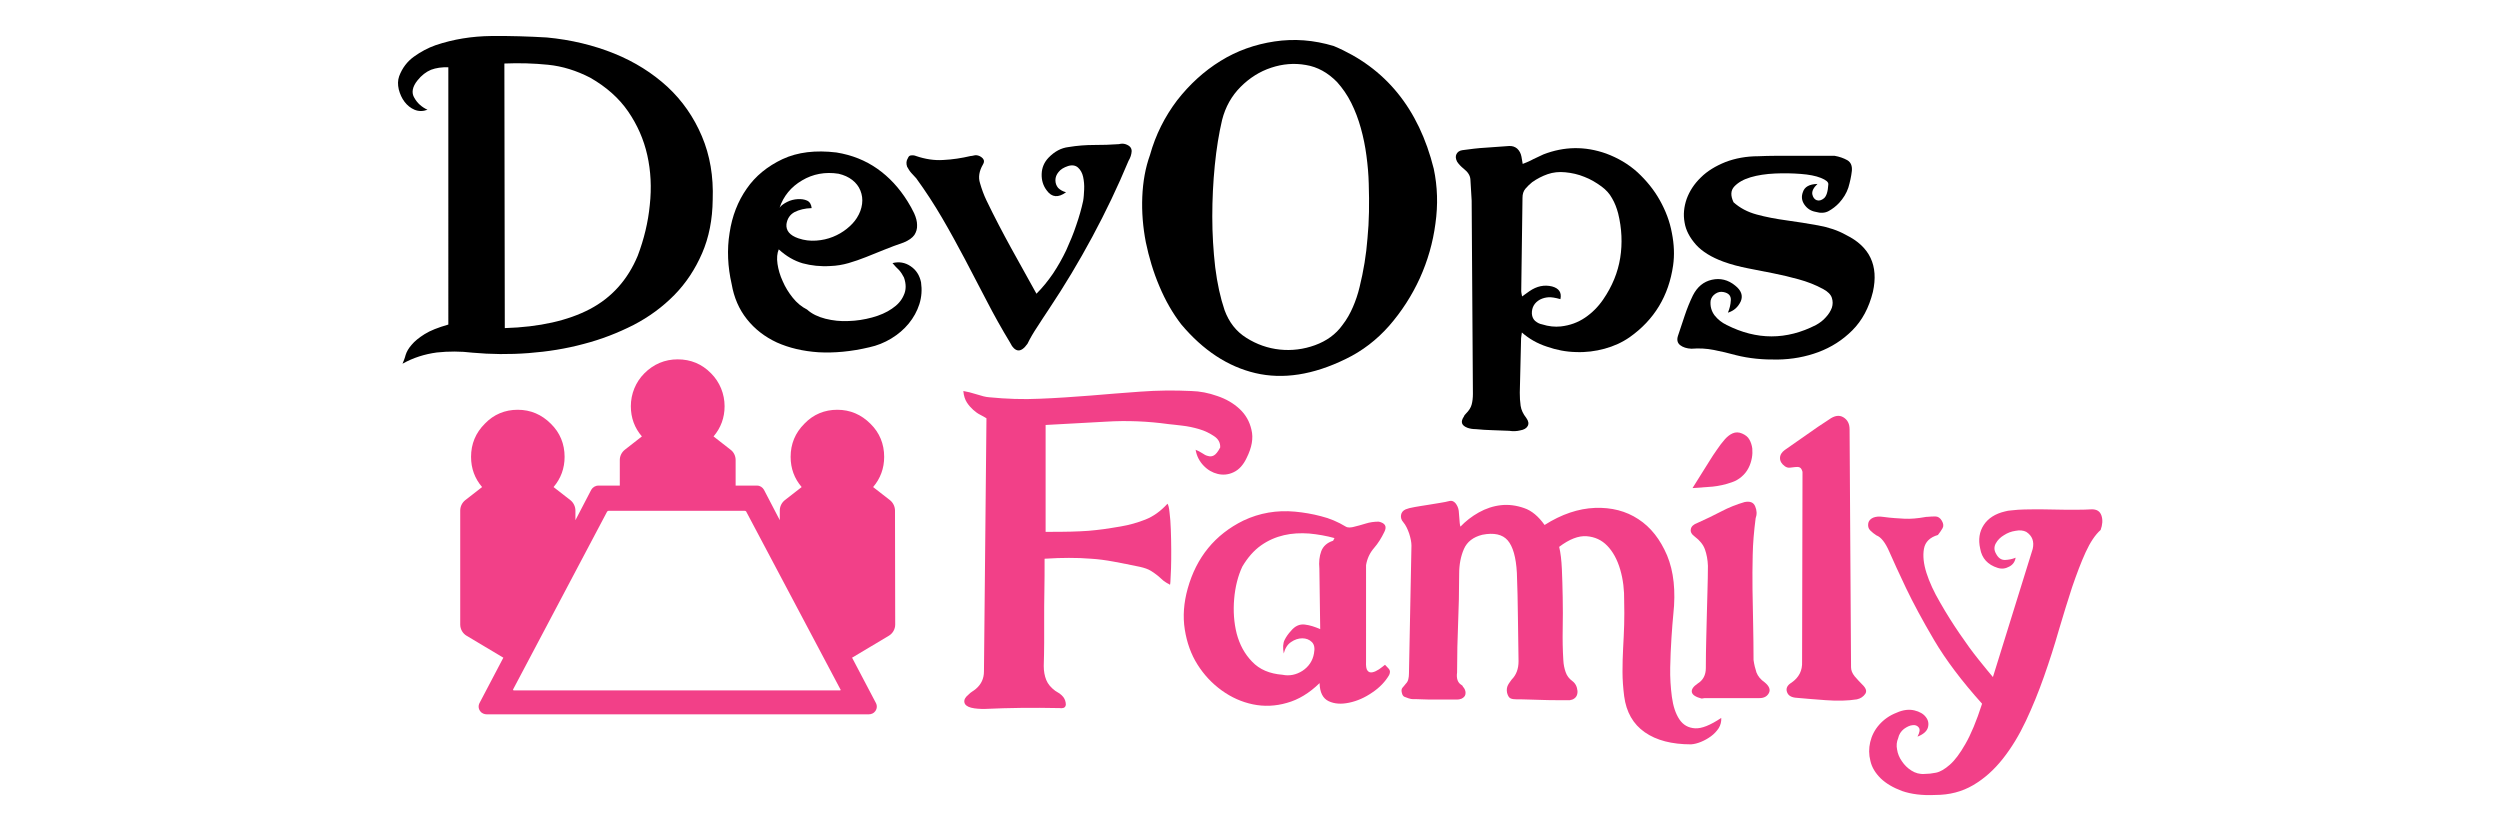
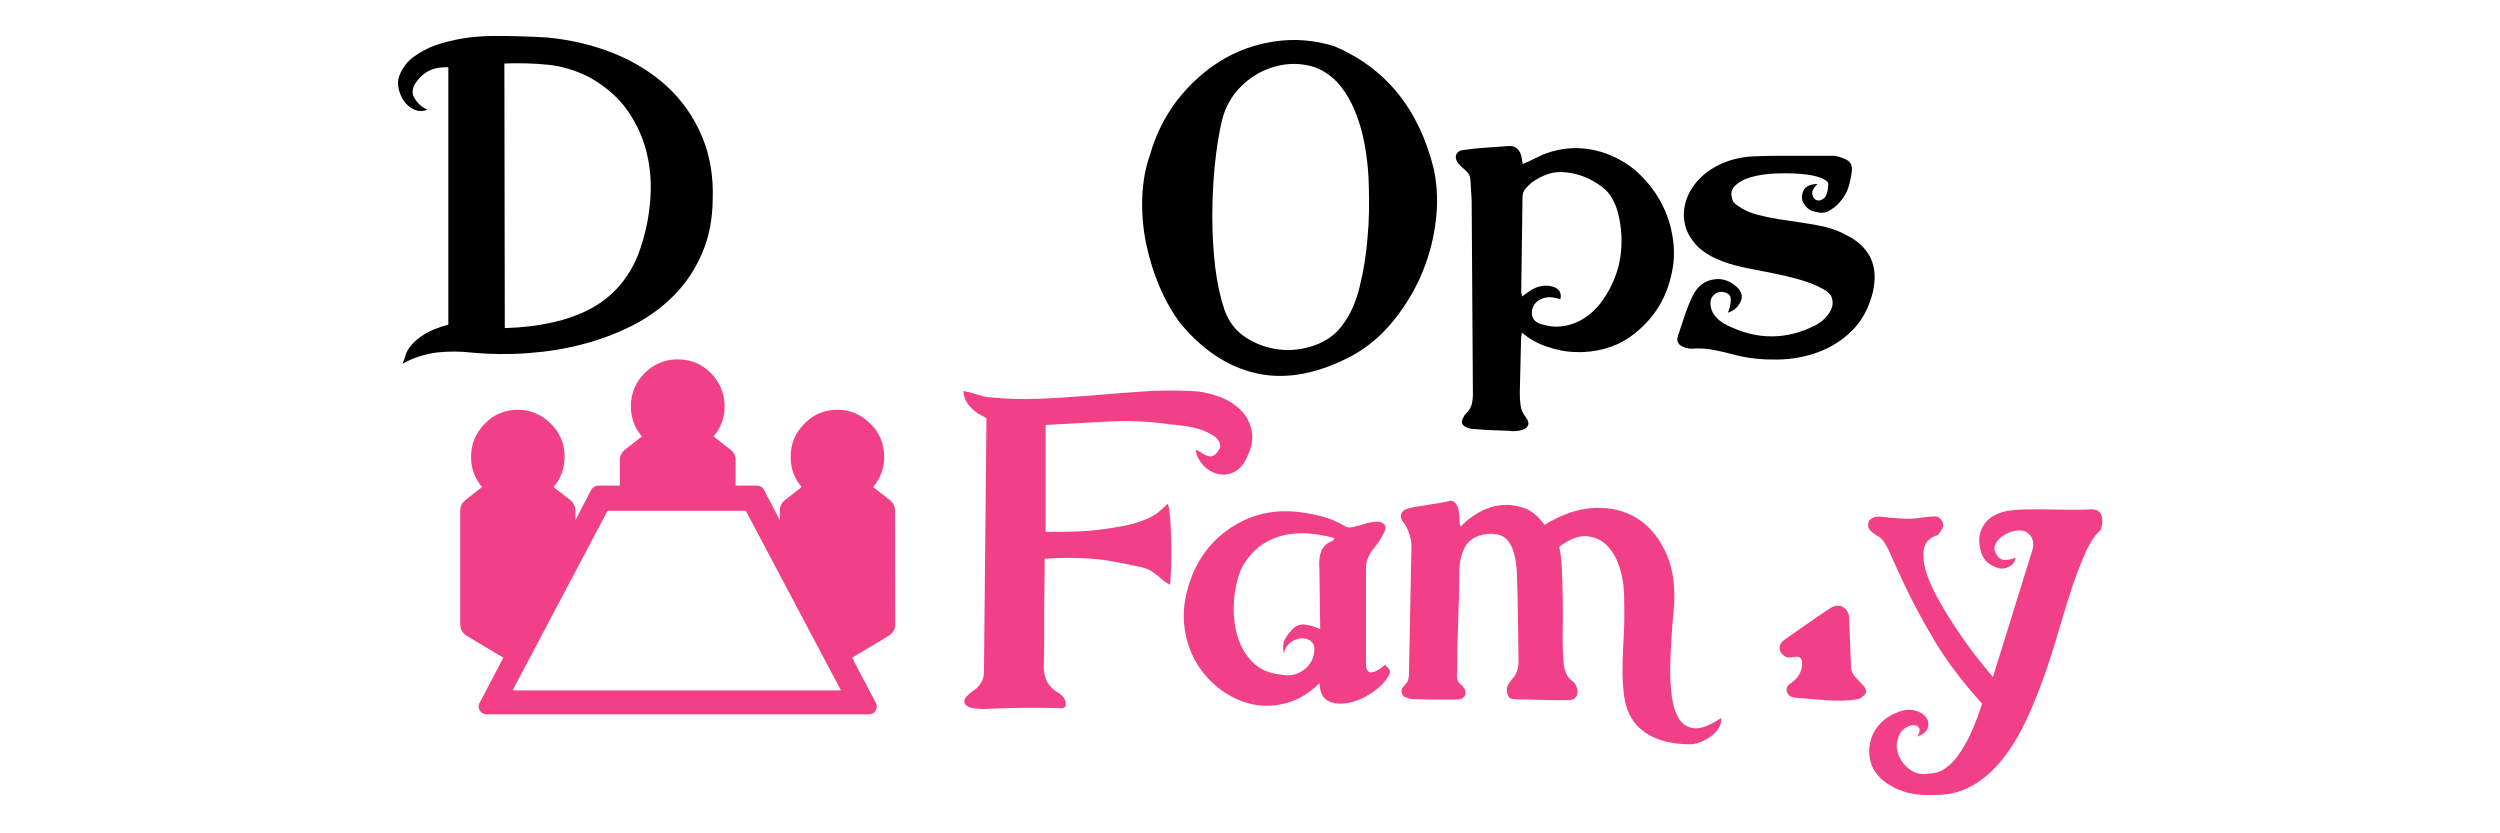
<svg xmlns="http://www.w3.org/2000/svg" xmlns:ns1="http://sodipodi.sourceforge.net/DTD/sodipodi-0.dtd" xmlns:ns2="http://www.inkscape.org/namespaces/inkscape" version="1.1" id="Layer_1" x="0px" y="0px" viewBox="0 0 1200 400" xml:space="preserve" ns1:docname="2.svg" width="1200" height="400" ns2:version="1.1.2 (b8e25be833, 2022-02-05)">
  <defs id="defs39" />
  <ns1:namedview id="namedview37" pagecolor="#ffffff" bordercolor="#666666" borderopacity="1.0" ns2:pageshadow="2" ns2:pageopacity="0.0" ns2:pagecheckerboard="0" showgrid="false" ns2:zoom="0.65166667" ns2:cx="600" ns2:cy="379.02813" ns2:window-width="1920" ns2:window-height="986" ns2:window-x="-11" ns2:window-y="-11" ns2:window-maximized="1" ns2:current-layer="Layer_1" />
  <style type="text/css" id="style2">
	.st0{fill:#F24088;}
</style>
  <g id="g34" transform="translate(4.5780038e-8,-400.512)">
    <g id="g16">
      <path d="m 193.2,575.1 c 0.5,-1.2 1.1,-2.6 1.5,-4.2 0.5,-1.6 1.4,-3.2 2.9,-4.9 1.4,-1.7 3.5,-3.4 6.2,-5.1 2.7,-1.7 6.5,-3.2 11.4,-4.6 V 432.8 c -3.1,-0.1 -5.9,0.3 -8.3,1.2 -2.4,1 -4.6,2.7 -6.5,5.1 -2.5,3.1 -3,6 -1.5,8.4 1.4,2.5 3.5,4.4 6.3,5.7 -2.2,0.8 -4.2,0.8 -6.2,0 -1.9,-0.8 -3.5,-2.1 -4.8,-3.8 -1.3,-1.7 -2.2,-3.7 -2.8,-6 -0.5,-2.3 -0.5,-4.3 0.2,-6.3 1.5,-4 3.9,-7.1 7.1,-9.4 3.2,-2.3 6.7,-4.2 10.4,-5.5 8.6,-2.9 17.5,-4.3 26.7,-4.4 9.2,-0.1 18.1,0.2 26.7,0.7 11.6,1.1 22.4,3.7 32.3,7.7 9.9,4 18.4,9.4 25.6,16 7.1,6.6 12.6,14.5 16.5,23.7 3.9,9.2 5.6,19.3 5.2,30.4 -0.1,9.6 -1.8,18.2 -5.1,25.8 -3.3,7.6 -7.7,14.3 -13.3,20 -5.6,5.7 -12.1,10.5 -19.6,14.4 -7.5,3.8 -15.4,6.9 -23.9,9.1 -8.5,2.3 -17.3,3.7 -26.5,4.4 -9.2,0.7 -18.1,0.6 -26.9,-0.2 -5.7,-0.7 -11.5,-0.7 -17.1,-0.1 -5.9,0.8 -11.3,2.5 -16.5,5.4 z M 242.3,558 c 16.7,-0.5 30.3,-3.6 40.8,-9.1 10.5,-5.5 18.2,-14.1 23,-25.6 3,-7.9 5,-16.1 5.8,-24.4 0.9,-8.3 0.5,-16.3 -1.2,-23.9 -1.7,-7.6 -4.8,-14.6 -9.2,-21 -4.4,-6.4 -10.5,-11.8 -18.2,-16.2 -6.6,-3.4 -13.3,-5.5 -20.2,-6.2 -6.9,-0.7 -13.9,-0.9 -21,-0.6 z" id="path4" />
-       <path d="m 428.4,526.8 c 3.1,-0.8 6.1,-0.3 8.7,1.5 2.7,1.8 4.3,4.4 5,7.7 0.5,3.6 0.3,7 -0.8,10.5 -1.1,3.4 -2.8,6.5 -5.1,9.3 -2.3,2.8 -5.1,5.2 -8.4,7.2 -3.3,2 -6.8,3.4 -10.5,4.2 -8.8,2.1 -16.9,2.8 -24.4,2.4 -7.5,-0.5 -14.2,-2.1 -20,-4.7 -5.8,-2.7 -10.6,-6.4 -14.4,-11.2 -3.8,-4.8 -6.2,-10.4 -7.3,-16.8 -1.9,-8.3 -2.3,-16.6 -1,-24.6 1.2,-8.1 4,-15.2 8.2,-21.2 4.2,-6.1 10,-10.8 17.2,-14.2 7.3,-3.4 15.9,-4.4 25.9,-3.2 7.4,1.2 13.9,3.8 19.6,7.8 5.7,4 10.5,9.2 14.5,15.6 1.2,1.9 2.3,3.9 3.2,5.8 0.9,2 1.4,3.9 1.4,5.6 0.1,1.8 -0.4,3.4 -1.3,4.8 -1,1.4 -2.7,2.6 -5.1,3.6 -3.3,1.1 -6.4,2.3 -9.4,3.5 -3,1.2 -5.9,2.4 -8.7,3.5 -2.8,1.1 -5.6,2.1 -8.4,2.9 -2.8,0.8 -5.7,1.3 -8.7,1.4 -4.8,0.3 -9.2,-0.2 -13.3,-1.3 -4.1,-1.2 -7.9,-3.4 -11.5,-6.7 -0.8,1.9 -1,4.2 -0.6,7 0.4,2.7 1.2,5.5 2.5,8.3 1.2,2.8 2.8,5.4 4.8,7.9 2,2.5 4.3,4.4 6.9,5.7 2.3,2.1 5.3,3.5 8.8,4.4 3.6,0.9 7.3,1.3 11.1,1.1 3.8,-0.1 7.6,-0.7 11.3,-1.7 3.7,-1 6.9,-2.4 9.5,-4.2 2.7,-1.8 4.6,-3.9 5.7,-6.5 1.2,-2.5 1.2,-5.4 0.1,-8.5 -0.7,-1.4 -1.5,-2.6 -2.4,-3.6 -1,-0.9 -2,-2 -3.1,-3.3 z m -54.2,-26.6 c 0.8,-1.1 2.1,-2 3.7,-2.8 1.6,-0.8 3.3,-1.2 5,-1.3 1.7,-0.1 3.2,0.1 4.5,0.7 1.3,0.6 2,1.8 2.2,3.6 -3.3,0.1 -6,0.8 -8.2,1.9 -2.2,1.2 -3.5,3.1 -3.9,5.8 -0.3,3.1 1.6,5.4 5.7,6.8 2.9,1 5.7,1.3 8.6,1.1 2.9,-0.2 5.5,-0.8 8,-1.8 2.5,-1 4.7,-2.3 6.7,-3.9 2,-1.6 3.6,-3.3 4.8,-5.2 1.4,-2.2 2.2,-4.4 2.5,-6.7 0.3,-2.3 0,-4.4 -0.8,-6.4 -0.8,-2 -2.1,-3.7 -3.9,-5.1 -1.8,-1.4 -4,-2.4 -6.6,-3 -6.4,-1 -12.3,0.1 -17.5,3.2 -5.3,3.1 -8.9,7.5 -10.8,13.1 z" id="path6" />
-       <path d="m 511.7,492.8 c -3.7,2.7 -6.8,2.5 -9.2,-0.8 -1.8,-2.3 -2.6,-5 -2.5,-8 0.1,-3 1.2,-5.6 3.3,-7.8 2.9,-3 6.1,-4.7 9.6,-5.1 4.2,-0.7 8.3,-1 12.3,-1 4,0 7.9,-0.1 11.9,-0.4 1.1,-0.3 2.1,-0.3 3.1,0 2.1,0.7 3,1.8 3,3.4 -0.1,1.6 -0.6,3.1 -1.5,4.6 -5.2,12.5 -11,24.6 -17.4,36.5 -6.4,11.9 -13.3,23.4 -20.7,34.5 -2.1,3.1 -4,6.1 -5.7,8.7 -1.8,2.7 -3.4,5.4 -4.7,8.1 -1.6,2.3 -3.2,3.4 -4.6,3.2 -1.4,-0.2 -2.7,-1.5 -3.8,-3.8 -4,-6.6 -7.7,-13.2 -11.2,-20 -3.5,-6.8 -7,-13.5 -10.5,-20.1 -3.5,-6.6 -7.1,-13.2 -10.9,-19.7 -3.8,-6.5 -7.9,-12.8 -12.4,-19 -0.8,-0.8 -1.6,-1.7 -2.4,-2.6 -0.8,-0.9 -1.4,-1.9 -2,-3 -0.5,-1.5 -0.4,-2.9 0.4,-4.1 0.3,-0.8 0.8,-1.3 1.6,-1.3 0.8,-0.1 1.6,0 2.3,0.3 4.4,1.5 8.8,2.2 13.1,1.9 4.4,-0.2 8.8,-0.9 13.1,-1.9 0.4,0 0.9,-0.1 1.3,-0.2 0.5,-0.1 0.9,-0.2 1.3,-0.2 1.4,0.1 2.4,0.7 3.2,1.5 0.8,0.9 0.8,1.9 0.1,3 -1.8,3.1 -2.3,6.1 -1.4,8.9 0.8,2.8 1.8,5.6 3.1,8.3 3.8,7.9 7.8,15.5 11.8,22.8 4,7.3 8.1,14.6 12.2,22 2.9,-2.9 5.5,-6.1 7.9,-9.6 2.4,-3.6 4.5,-7.3 6.4,-11.3 1.8,-4 3.5,-8 4.8,-12 1.4,-4 2.5,-7.9 3.3,-11.6 0.3,-1.6 0.4,-3.5 0.5,-5.6 0.1,-2.1 -0.1,-4.1 -0.5,-6 -0.4,-1.8 -1.2,-3.3 -2.4,-4.4 -1.2,-1.1 -2.8,-1.4 -4.8,-0.8 -2.1,0.7 -3.6,1.6 -4.6,2.9 -1,1.2 -1.5,2.5 -1.5,3.9 0,1.4 0.4,2.6 1.3,3.7 0.9,0.9 2.2,1.7 3.8,2.1 z" id="path8" />
      <path d="m 646,572.8 c -15.7,7.7 -30.2,9.9 -43.4,6.8 -13.2,-3.1 -25.1,-10.9 -35.6,-23.4 -4.1,-5.3 -7.6,-11.4 -10.5,-18.3 -2.9,-6.8 -5,-13.9 -6.5,-21.1 -1.4,-7.3 -2,-14.5 -1.7,-21.8 0.3,-7.3 1.5,-14 3.7,-20.1 2.7,-9.7 7.1,-18.4 13,-26.2 6,-7.7 12.9,-14 20.8,-18.9 7.9,-4.9 16.6,-8 26,-9.4 9.4,-1.4 18.8,-0.7 28.4,2.2 24.8,10.4 40.8,30 48,58.9 1.8,8.5 2.1,17.3 0.8,26.4 -1.2,9.1 -3.7,17.8 -7.5,26.2 -3.8,8.3 -8.7,15.9 -14.7,22.8 -5.9,6.7 -12.9,12.1 -20.8,15.9 z m 11,-84.1 c -0.1,-4.4 -0.5,-8.9 -1.1,-13.4 -0.6,-4.6 -1.5,-9 -2.7,-13.3 -1.2,-4.3 -2.7,-8.3 -4.6,-12.1 -1.9,-3.8 -4.2,-7.1 -6.8,-10 -4.4,-4.5 -9.4,-7.3 -15,-8.2 -5.6,-1 -11.2,-0.5 -16.6,1.3 -5.5,1.8 -10.4,4.9 -14.7,9.2 -4.3,4.3 -7.3,9.6 -8.9,15.9 -1.5,6.4 -2.7,13.7 -3.5,21.8 -0.8,8.1 -1.2,16.3 -1.2,24.6 0,8.3 0.5,16.5 1.4,24.3 1,7.9 2.5,14.7 4.5,20.6 2.1,5.7 5.5,10.2 10.5,13.3 4.9,3.1 10.3,5 16,5.6 5.7,0.6 11.4,-0.1 16.9,-2.1 5.5,-2 10,-5.2 13.2,-9.7 2.1,-2.7 3.7,-5.6 5,-8.6 1.3,-3 2.4,-6.2 3.2,-9.6 1.9,-7.7 3.2,-15.5 3.8,-23.5 0.8,-8 0.9,-16.7 0.6,-26.1 z" id="path10" />
      <path d="m 730.5,560.1 c -0.1,0.8 -0.2,1.5 -0.3,2.1 -0.1,0.5 -0.1,1.1 -0.1,1.6 l -0.6,25.2 c 0,2.2 0.1,4.3 0.4,6.3 0.3,2 1.2,3.9 2.7,5.8 1.1,1.5 1.3,2.8 0.7,3.9 -0.6,1.1 -1.8,1.8 -3.6,2.1 -1.6,0.4 -3.4,0.5 -5.3,0.2 -2.7,-0.1 -5.4,-0.2 -8,-0.3 -2.6,-0.1 -5.3,-0.2 -8,-0.5 -1.4,0 -2.7,-0.2 -3.9,-0.6 -3,-1.1 -3.6,-2.9 -1.8,-5.5 0.1,-0.4 0.5,-0.9 1,-1.4 1.4,-1.4 2.3,-2.8 2.7,-4.3 0.4,-1.5 0.6,-3.2 0.6,-5.1 l -0.6,-92.8 -0.6,-10.1 c -0.1,-1.9 -1.2,-3.6 -3.1,-5.1 -1.5,-1.2 -2.6,-2.4 -3.3,-3.5 -0.7,-1.4 -0.8,-2.6 -0.3,-3.6 0.5,-1 1.4,-1.7 2.8,-1.9 3.7,-0.5 7.4,-1 11.2,-1.2 3.8,-0.3 7.5,-0.5 11.2,-0.8 1.5,-0.1 2.8,0.3 3.9,1.2 1.1,1 1.8,2.3 2.1,3.9 l 0.6,3.5 c 1.8,-0.7 3.5,-1.4 5.1,-2.3 1.6,-0.8 3.3,-1.6 4.9,-2.3 9.9,-3.8 19.8,-4 30,-0.4 5.7,2.1 10.8,5.1 15.1,9 4.3,4 7.9,8.4 10.7,13.4 2.8,5 4.8,10.2 5.8,15.7 1.1,5.5 1.3,10.7 0.6,15.6 -2.1,14.6 -9,26.1 -20.9,34.5 -3.6,2.5 -7.6,4.3 -12,5.5 -4.4,1.2 -9,1.8 -13.8,1.6 -4.7,-0.1 -9.3,-1 -13.9,-2.6 -4.6,-1.5 -8.6,-3.8 -12,-6.8 z m 18.5,-16 c -2.5,-0.7 -4.4,-1 -5.7,-0.9 -1.4,0.1 -2.7,0.4 -4.1,1.1 -2.7,1.5 -4,3.8 -3.9,6.8 0.1,1.5 0.7,2.7 1.6,3.5 1,0.8 2.1,1.4 3.3,1.6 3.1,1 6.2,1.3 9,1 4.4,-0.5 8.2,-1.9 11.6,-4.2 3.4,-2.3 6.3,-5.2 8.7,-8.7 4.4,-6.4 7.1,-13.1 8.2,-20 1.1,-6.9 0.8,-14.1 -1,-21.4 -0.7,-2.6 -1.6,-5 -2.9,-7.2 -1.2,-2.2 -2.9,-4.1 -5.1,-5.7 -2.6,-1.9 -5.3,-3.5 -8.2,-4.6 -2.9,-1.2 -6,-1.9 -9.2,-2.2 -3,-0.3 -5.8,0 -8.4,0.9 -2.6,0.9 -5.1,2.2 -7.4,3.8 -1.2,1 -2.3,2 -3.3,3.2 -1,1.2 -1.4,2.6 -1.4,4.4 l -0.6,44.3 c 0,0.5 0,1 0.1,1.4 0.1,0.4 0.2,1 0.3,1.6 l 3.5,-2.5 c 3.6,-2.5 7.2,-3.2 10.9,-2.3 3.3,0.9 4.7,2.9 4,6.1 z" id="path12" />
      <path d="m 829.4,550.6 c 0.8,-1.9 1.3,-3.9 1.4,-6 0.1,-2.1 -1,-3.4 -3.5,-3.9 -1.4,-0.3 -2.7,0 -3.9,0.8 -1.2,0.8 -2,1.9 -2.3,3.3 -0.3,2.7 0.4,5.1 1.9,7.1 1.6,2 3.5,3.5 5.8,4.6 14.4,7.3 28.7,7.3 42.9,0 1.8,-1 3.4,-2.2 4.7,-3.7 1.4,-1.5 2.3,-3 2.9,-4.6 0.5,-1.6 0.5,-3.1 0,-4.7 -0.5,-1.6 -1.9,-3 -4.1,-4.2 -3.8,-2.1 -7.8,-3.6 -11.8,-4.7 -4,-1.1 -8.1,-2.1 -12.2,-2.9 -4.1,-0.8 -8.2,-1.6 -12.2,-2.4 -4,-0.8 -8,-1.8 -11.8,-3.2 -5.7,-2.1 -10.1,-4.8 -13.1,-8.1 -3,-3.4 -4.9,-6.9 -5.5,-10.7 -0.7,-3.8 -0.3,-7.5 1,-11.3 1.4,-3.8 3.6,-7.2 6.8,-10.3 3.1,-3.1 7.1,-5.5 11.8,-7.4 4.7,-1.8 10,-2.8 15.9,-2.8 2.5,-0.1 5.3,-0.2 8.4,-0.2 3.1,0 6.4,0 9.7,0 3.4,0 6.6,0 9.9,0 3.2,0 6.1,0 8.5,0 2.3,0.4 4.3,1.1 6.1,2.1 1.7,1 2.4,2.7 2.2,5.1 -0.3,2.7 -0.9,5.4 -1.7,8.1 -0.9,2.7 -2.4,5.1 -4.4,7.3 -1.5,1.6 -3.2,2.9 -5,3.9 -1.8,1 -3.9,1.1 -6.3,0.4 -2.3,-0.4 -4.1,-1.6 -5.4,-3.5 -1.3,-1.9 -1.5,-3.9 -0.7,-6 0.8,-2.5 3.1,-3.8 7,-3.9 -1.9,1.8 -2.7,3.4 -2.5,4.9 0.3,1.5 1,2.5 2.1,2.9 1.1,0.4 2.3,0.1 3.5,-0.9 1.2,-1 1.9,-3.2 2.1,-6.7 0.1,-1.1 -1.1,-2.1 -3.6,-3.1 -2.5,-1 -5.7,-1.6 -9.6,-1.9 -3.9,-0.3 -8,-0.4 -12.4,-0.2 -4.4,0.2 -8.3,0.8 -11.7,1.8 -3.4,1 -6,2.5 -7.8,4.4 -1.8,1.9 -1.9,4.4 -0.4,7.6 3,2.7 6.7,4.7 11.2,5.9 4.4,1.2 9.2,2.1 14.3,2.8 5.1,0.7 10.1,1.5 15.1,2.4 5,0.9 9.5,2.4 13.4,4.6 11.4,5.6 15.7,14.7 12.9,27.3 -1.9,7.7 -5.2,13.8 -9.9,18.5 -4.7,4.7 -10.1,8.1 -16.2,10.4 -6.2,2.3 -12.7,3.5 -19.7,3.6 -7,0.1 -13.6,-0.5 -19.9,-2.1 -3.6,-1 -7.1,-1.8 -10.6,-2.5 -3.5,-0.7 -7.1,-0.9 -10.8,-0.6 -2.3,-0.1 -4.1,-0.7 -5.4,-1.7 -1.3,-1 -1.7,-2.5 -1.1,-4.4 1.1,-3.3 2.2,-6.6 3.3,-9.9 1.1,-3.3 2.4,-6.5 3.9,-9.6 2.1,-4.1 5.1,-6.6 9.1,-7.5 4,-0.9 7.8,0 11.2,2.8 2.9,2.3 3.8,4.8 2.7,7.5 -1.3,2.8 -3.3,4.6 -6.2,5.5 z" id="path14" />
    </g>
    <g id="g30">
      <path class="st0" d="m 501.4,668.7 c 0,5.7 0,11 -0.1,15.7 -0.1,4.7 -0.1,9.1 -0.1,13.1 0,4 0,7.9 0,11.5 0,3.6 -0.1,7.4 -0.2,11.2 0,2.5 0.4,4.7 1.2,6.7 0.8,2 2.3,3.7 4.3,5.2 0.7,0.4 1.4,0.9 2.1,1.3 0.7,0.5 1.3,1.1 1.8,1.7 0.8,1.1 1.2,2.3 1.2,3.7 -0.1,0.8 -0.5,1.3 -1.1,1.5 -0.6,0.2 -1.3,0.2 -1.9,0.1 -6.4,-0.1 -12.6,-0.2 -18.4,-0.1 -5.8,0.1 -11.7,0.2 -17.5,0.5 -1.1,0 -2.2,0 -3.3,-0.1 -1.1,-0.1 -2.2,-0.2 -3.3,-0.5 -1.9,-0.5 -3,-1.4 -3.2,-2.6 -0.2,-1.2 0.4,-2.4 1.9,-3.6 0.7,-0.7 1.3,-1.2 1.8,-1.5 0.5,-0.3 1.2,-0.8 1.8,-1.3 2.6,-2.2 3.9,-5 3.9,-8.4 l 1.2,-121.5 c -0.8,-0.5 -1.8,-1.1 -3,-1.7 -1.2,-0.6 -2.3,-1.4 -3.4,-2.4 -1.1,-1 -2.1,-2.1 -3,-3.5 -0.9,-1.4 -1.5,-3.2 -1.7,-5.5 1.8,0.3 3.9,0.8 6.4,1.6 2.5,0.8 4.4,1.3 6,1.4 8.2,0.8 16.3,1.1 24.4,0.7 8.1,-0.3 16.1,-0.9 24.1,-1.5 8,-0.7 16,-1.3 24.1,-1.9 8.1,-0.6 16.2,-0.7 24.4,-0.3 4.1,0.1 8.3,0.9 12.5,2.4 4.2,1.4 7.8,3.5 10.7,6.2 2.9,2.7 4.8,6 5.7,10 1,4 0.2,8.5 -2.3,13.5 -1.6,3.4 -3.7,5.7 -6.3,6.9 -2.5,1.2 -5.1,1.4 -7.6,0.8 -2.5,-0.6 -4.8,-1.9 -6.8,-4 -2,-2.1 -3.3,-4.6 -3.8,-7.6 1.1,0.4 2.1,1 3.1,1.6 1,0.7 1.9,1.2 2.9,1.4 1,0.3 1.9,0.2 2.8,-0.3 0.9,-0.5 1.9,-1.7 3,-3.8 0.1,-2.2 -0.8,-4 -2.9,-5.4 -2.1,-1.4 -4.4,-2.6 -7.2,-3.4 -2.7,-0.8 -5.5,-1.4 -8.3,-1.7 -2.8,-0.3 -4.9,-0.6 -6.3,-0.7 -10.1,-1.4 -20.1,-1.8 -29.9,-1.2 -9.8,0.5 -19.5,1.1 -29.2,1.6 v 51.3 c 4.8,0 8.8,0 12,-0.1 3.2,-0.1 6.1,-0.2 8.6,-0.4 2.5,-0.2 5,-0.5 7.3,-0.8 2.3,-0.3 5.1,-0.8 8.2,-1.3 4.1,-0.7 8,-1.8 11.8,-3.3 3.8,-1.5 7.3,-4 10.6,-7.6 0.4,0.5 0.8,2 1,4.3 0.3,2.3 0.5,5 0.6,8.1 0.1,3.1 0.2,6.3 0.2,9.6 0,3.4 0,6.4 -0.1,9.1 -0.1,2.7 -0.2,4.9 -0.3,6.4 -0.1,1.5 -0.3,1.9 -0.4,1.2 -1.2,-0.5 -2.2,-1.2 -3,-1.8 -0.8,-0.7 -1.6,-1.4 -2.6,-2.3 -1,-0.8 -2.1,-1.6 -3.4,-2.4 -1.3,-0.8 -3,-1.4 -5.2,-1.9 -4.7,-1 -8.9,-1.8 -12.6,-2.5 -3.8,-0.7 -7.4,-1.2 -10.9,-1.4 -3.5,-0.3 -7,-0.4 -10.6,-0.4 -3.1,0 -7.2,0.1 -11.7,0.4 z" id="path18" />
      <path class="st0" d="m 633.4,728.4 c -4.9,4.8 -10.2,8 -15.7,9.5 -5.5,1.6 -11,1.8 -16.3,0.7 -5.3,-1.1 -10.3,-3.3 -15,-6.7 -4.7,-3.4 -8.5,-7.5 -11.6,-12.4 -3.1,-4.9 -5.1,-10.5 -6.1,-16.8 -1,-6.3 -0.5,-12.9 1.4,-19.7 4.2,-15 13.1,-25.9 26.7,-32.6 7.8,-3.7 16.1,-5.1 24.8,-4.3 4.2,0.4 8.4,1.1 12.5,2.2 4.1,1 8.1,2.7 11.9,5 0.5,0.3 1.1,0.4 1.7,0.4 0.6,0 1.2,-0.1 1.7,-0.2 2.2,-0.5 4.2,-1.1 6.2,-1.7 1.9,-0.6 4,-0.9 6.2,-0.9 3.1,0.7 4,2.3 2.7,4.9 -1.4,2.9 -3,5.5 -5,7.8 -2,2.3 -3.3,5.1 -3.8,8.2 V 718 c -0.1,2.2 0.1,3.7 0.7,4.4 0.6,0.8 1.4,1 2.4,0.8 1,-0.2 2,-0.7 3.1,-1.4 1.1,-0.8 2.1,-1.5 2.9,-2.2 0.4,0.4 1,1 1.7,1.8 0.8,0.8 0.9,1.8 0.3,3.1 -1.8,3.1 -4.5,6 -8.1,8.4 -3.6,2.5 -7.3,4.1 -11.1,4.9 -3.8,0.8 -7,0.6 -9.8,-0.7 -2.8,-1.3 -4.3,-4.2 -4.4,-8.7 z m 7.2,-69.6 c -4,-1.1 -8,-1.8 -12.2,-2.2 -4.2,-0.3 -8.2,-0.1 -12.1,0.8 -3.9,0.9 -7.6,2.5 -11,4.9 -3.4,2.4 -6.4,5.8 -9,10.2 -2.1,4.5 -3.4,9.7 -3.9,15.5 -0.5,5.8 -0.1,11.4 1.2,16.6 1.4,5.3 3.8,9.8 7.4,13.5 3.6,3.8 8.4,5.8 14.6,6.3 3.4,0.7 6.6,0 9.6,-1.9 3,-2 4.9,-4.8 5.5,-8.3 0.5,-2.5 0.2,-4.3 -1,-5.5 -1.2,-1.2 -2.8,-1.8 -4.6,-1.8 -1.8,0 -3.7,0.6 -5.4,1.8 -1.8,1.2 -2.9,3.1 -3.5,5.5 -0.5,-2.7 -0.4,-4.9 0.4,-6.5 0.8,-1.6 1.8,-3 3.1,-4.4 1.9,-2.3 4.1,-3.3 6.6,-3 2.5,0.3 4.9,1.1 7.4,2.2 l -0.4,-29.1 c -0.3,-3.1 0,-5.9 0.9,-8.3 0.9,-2.4 2.8,-4.1 5.6,-5 l 0.2,-0.2 c 0.1,-0.1 0.2,-0.3 0.2,-0.4 0,-0.2 0.1,-0.4 0.4,-0.7 z" id="path20" />
      <path class="st0" d="m 741.4,652.5 c 8.2,-5.2 16.3,-7.9 24.2,-8.2 7.9,-0.3 14.9,1.5 20.8,5.4 6,3.9 10.5,9.7 13.8,17.4 3.2,7.7 4.2,17.1 3,28.2 -0.3,3 -0.6,6.8 -0.9,11.4 -0.3,4.6 -0.5,9.3 -0.6,14.2 -0.1,4.9 0.2,9.5 0.8,14.1 0.6,4.5 1.8,8.1 3.6,10.8 1.8,2.7 4.3,4.1 7.5,4.3 3.2,0.2 7.4,-1.5 12.6,-5 0.1,1.8 -0.3,3.4 -1.2,4.9 -1,1.5 -2.2,2.8 -3.7,3.9 -1.5,1.1 -3.1,2 -4.8,2.7 -1.7,0.7 -3.3,1.1 -4.8,1.2 -9.2,0 -16.6,-1.9 -22.2,-5.8 -5.6,-3.9 -8.9,-9.7 -9.9,-17.3 -0.5,-4 -0.8,-7.9 -0.8,-11.7 0,-3.8 0.1,-7.6 0.3,-11.4 0.2,-3.8 0.4,-7.5 0.5,-11.2 0.1,-3.7 0.1,-7.5 0,-11.3 0.1,-5.3 -0.5,-10.4 -1.9,-15.2 -1.4,-4.8 -3.5,-8.6 -6.2,-11.4 -2.7,-2.8 -6,-4.3 -9.9,-4.6 -3.9,-0.3 -8.3,1.4 -13.2,5.1 0.7,2.9 1.1,6.4 1.3,10.7 0.2,4.2 0.3,8.8 0.4,13.6 0.1,4.9 0.1,9.9 0,15.1 -0.1,5.2 0,10.2 0.3,15 0.1,2.1 0.5,4 1.1,5.7 0.6,1.8 1.7,3.2 3.2,4.3 1.5,1.1 2.3,2.7 2.5,4.8 0.1,2.1 -0.8,3.5 -2.7,4.2 -0.3,0 -0.5,0 -0.6,0.1 -0.1,0.1 -0.3,0.1 -0.4,0.1 -1.6,0 -3.6,0 -5.8,0 -2.3,0 -4.6,0 -6.9,-0.1 -2.3,-0.1 -4.6,-0.1 -6.9,-0.2 -2.3,-0.1 -4.2,-0.1 -5.8,-0.1 -1.1,0 -2.1,-0.1 -2.9,-0.4 -0.8,-0.3 -1.4,-1.2 -1.8,-2.7 -0.3,-1.5 -0.1,-2.7 0.4,-3.7 0.5,-1 1.2,-1.8 1.8,-2.7 2.2,-2.2 3.3,-5.1 3.3,-8.8 -0.1,-7.1 -0.2,-14.2 -0.3,-21.2 -0.1,-7 -0.2,-14.1 -0.5,-21.2 -0.4,-7.5 -1.9,-12.7 -4.4,-15.6 -2.5,-2.9 -6.6,-3.8 -12.2,-2.7 -4.4,1.1 -7.3,3.4 -8.8,6.8 -1.5,3.4 -2.3,7.4 -2.3,11.9 0,8.5 -0.2,16.4 -0.5,23.7 -0.3,7.3 -0.5,15.2 -0.5,23.7 -0.4,2.9 0.3,4.9 2.1,6 0.3,0.1 0.5,0.3 0.6,0.6 0.1,0.3 0.3,0.5 0.6,0.8 0.7,1.1 0.9,2.1 0.7,3.1 -0.2,1 -0.9,1.6 -1.9,2.1 -0.8,0.3 -1.5,0.4 -2.1,0.4 -1.1,0 -2.6,0 -4.5,0 -1.9,0 -3.9,0 -6.1,0 -2.1,0 -4.1,0 -6.1,-0.1 -1.9,-0.1 -3.4,-0.1 -4.5,-0.1 -0.5,0 -1.2,-0.1 -2.1,-0.4 -0.7,-0.3 -1.3,-0.5 -1.9,-0.7 -0.6,-0.2 -1.1,-0.9 -1.3,-1.9 -0.3,-1.1 -0.2,-1.9 0.3,-2.5 0.5,-0.5 1,-1.2 1.5,-1.8 0.7,-0.7 1.1,-1.4 1.3,-2.3 0.2,-0.8 0.3,-1.7 0.3,-2.7 l 1.2,-61.4 c 0,-1.6 -0.4,-3.6 -1.1,-5.8 -0.8,-2.3 -1.7,-4.1 -2.8,-5.4 -1,-1.1 -1.3,-2.3 -1.1,-3.5 0.2,-1.2 0.9,-2.1 2.2,-2.7 1,-0.4 2.4,-0.8 4.3,-1.1 1.9,-0.3 3.9,-0.7 6.1,-1 2.1,-0.3 4.1,-0.7 6.1,-1 1.9,-0.3 3.4,-0.6 4.5,-0.9 1.1,-0.3 2.1,0.1 2.9,1 0.8,1 1.4,2.2 1.6,3.7 0.1,0.8 0.2,2.1 0.3,3.7 0.1,1.6 0.2,2.9 0.5,3.9 2.5,-2.6 5.4,-4.9 8.8,-6.8 3.4,-1.9 7,-3.1 10.7,-3.5 3.7,-0.4 7.4,0.1 11.1,1.4 3.6,1.2 6.9,4 9.8,8.1 z" id="path22" />
-       <path class="st0" d="m 816.7,735.8 c -2.7,-0.7 -4.3,-1.7 -4.6,-3 -0.3,-1.3 0.6,-2.7 2.8,-4.2 2.6,-1.6 3.9,-4.1 3.9,-7.4 0,-5.2 0.1,-9.9 0.2,-14.2 0.1,-4.2 0.2,-8.3 0.3,-12.1 0.1,-3.8 0.2,-7.6 0.3,-11.3 0.1,-3.7 0.2,-7.5 0.2,-11.5 -0.1,-2.9 -0.6,-5.5 -1.4,-7.8 -0.8,-2.3 -2.5,-4.4 -4.9,-6.2 -1.5,-1.1 -2.2,-2.3 -1.9,-3.6 0.2,-1.3 1.3,-2.3 3.2,-3 4,-1.8 7.8,-3.6 11.4,-5.5 3.6,-1.9 7.4,-3.4 11.2,-4.5 2.6,-0.5 4.3,0.1 5.1,2.1 0.8,1.9 0.9,3.8 0.2,5.7 -0.8,6.2 -1.3,12 -1.4,17.5 -0.1,5.5 -0.2,11.1 -0.1,16.5 0.1,5.5 0.2,11 0.3,16.5 0.1,5.5 0.2,11.4 0.2,17.5 0.3,2.2 0.8,4.2 1.4,6 0.7,1.8 2,3.4 3.9,4.7 2.2,1.8 2.9,3.5 2.1,5.1 -0.8,1.6 -2.3,2.5 -4.5,2.5 -5.9,0 -10.6,0 -14.2,0 -3.6,0 -6.3,0 -8.2,0 -1.9,0 -3.3,0 -4,0 -0.9,0.2 -1.4,0.2 -1.5,0.2 z m -4.3,-101 8.2,-13.1 c 1.1,-1.8 2.3,-3.6 3.5,-5.3 1.2,-1.8 2.5,-3.5 3.9,-5.1 1.1,-1.2 2.3,-2.2 3.7,-2.8 1.4,-0.6 2.9,-0.6 4.5,0.1 1.6,0.7 2.8,1.6 3.5,2.9 0.7,1.2 1.2,2.7 1.4,4.3 0.1,1.4 0.1,2.9 -0.2,4.5 -0.3,1.6 -0.8,3.3 -1.6,4.8 -0.8,1.6 -1.9,3 -3.3,4.2 -1.4,1.2 -2.9,2.1 -4.7,2.7 -3.1,1.1 -6.3,1.8 -9.3,2.1 -3.2,0.2 -6.4,0.5 -9.6,0.7 z" id="path24" />
-       <path class="st0" d="m 888.5,720.8 c 0,1.5 0.6,2.9 1.7,4.3 1.2,1.4 2.4,2.7 3.6,3.9 1.9,1.8 2.4,3.3 1.5,4.6 -0.9,1.3 -2.2,2.2 -4,2.6 -4.4,0.7 -9.3,0.8 -14.9,0.4 -5.5,-0.4 -10.4,-0.8 -14.7,-1.2 -2.2,-0.3 -3.5,-1.2 -4,-2.9 -0.5,-1.6 0.2,-3.1 2.2,-4.3 3.6,-2.5 5.3,-5.8 5.1,-10.1 l 0.2,-91.1 c -0.3,-1.1 -0.7,-1.8 -1.3,-2.1 -0.6,-0.3 -1.3,-0.3 -2.2,-0.2 -0.8,0.1 -1.7,0.2 -2.6,0.3 -0.9,0.1 -1.7,-0.2 -2.4,-0.7 -1.5,-1.1 -2.3,-2.4 -2.3,-3.9 0,-1.5 0.8,-2.8 2.3,-3.9 3.6,-2.5 7.1,-4.9 10.6,-7.4 3.5,-2.5 7,-4.9 10.6,-7.2 2.6,-1.9 4.9,-2.3 6.9,-1.1 2,1.2 3,3.1 3,5.8 z" id="path26" />
+       <path class="st0" d="m 888.5,720.8 c 0,1.5 0.6,2.9 1.7,4.3 1.2,1.4 2.4,2.7 3.6,3.9 1.9,1.8 2.4,3.3 1.5,4.6 -0.9,1.3 -2.2,2.2 -4,2.6 -4.4,0.7 -9.3,0.8 -14.9,0.4 -5.5,-0.4 -10.4,-0.8 -14.7,-1.2 -2.2,-0.3 -3.5,-1.2 -4,-2.9 -0.5,-1.6 0.2,-3.1 2.2,-4.3 3.6,-2.5 5.3,-5.8 5.1,-10.1 c -0.3,-1.1 -0.7,-1.8 -1.3,-2.1 -0.6,-0.3 -1.3,-0.3 -2.2,-0.2 -0.8,0.1 -1.7,0.2 -2.6,0.3 -0.9,0.1 -1.7,-0.2 -2.4,-0.7 -1.5,-1.1 -2.3,-2.4 -2.3,-3.9 0,-1.5 0.8,-2.8 2.3,-3.9 3.6,-2.5 7.1,-4.9 10.6,-7.4 3.5,-2.5 7,-4.9 10.6,-7.2 2.6,-1.9 4.9,-2.3 6.9,-1.1 2,1.2 3,3.1 3,5.8 z" id="path26" />
      <path class="st0" d="m 975.7,664 c 0.8,-3.6 -0.2,-6.3 -3.1,-8.2 -1.4,-0.7 -3.1,-0.9 -5.1,-0.5 -2.1,0.3 -3.9,1 -5.6,2.1 -1.7,1 -3,2.3 -3.9,3.9 -0.9,1.6 -0.9,3.3 0.1,5 1.1,2.1 2.5,3 4.3,3 1.8,-0.1 3.5,-0.4 5.1,-1.1 -0.3,1.9 -1.3,3.4 -3.1,4.3 -1.8,1 -3.6,1.2 -5.5,0.6 -4.8,-1.5 -7.6,-4.6 -8.4,-9.2 -1,-4.4 -0.4,-8.2 1.7,-11.4 2.1,-3.2 5.5,-5.4 10.2,-6.5 1,-0.3 1.9,-0.4 3,-0.5 1,-0.1 2.1,-0.2 3.2,-0.3 1.6,-0.1 4.1,-0.2 7.4,-0.2 3.3,0 6.7,0 10.2,0.1 3.5,0.1 6.9,0.1 10.2,0.1 3.3,0 5.7,-0.1 7.4,-0.2 2.6,-0.1 4.2,0.9 4.9,3 0.7,2.1 0.5,4.4 -0.4,6.9 -2.6,2.3 -5,5.9 -7.2,10.7 -2.2,4.8 -4.3,10.4 -6.5,16.8 -2.1,6.4 -4.2,13.3 -6.4,20.7 -2.1,7.4 -4.5,14.8 -7.1,22.2 -2.6,7.4 -5.5,14.5 -8.7,21.3 -3.2,6.8 -6.9,12.9 -11.1,18.2 -4.2,5.3 -8.9,9.5 -14.2,12.6 -5.3,3.1 -11.3,4.7 -18.2,4.7 -6.3,0.3 -11.6,-0.4 -15.9,-1.9 -4.3,-1.6 -7.7,-3.6 -10.3,-6.1 -2.5,-2.5 -4.2,-5.2 -4.9,-8.3 -0.8,-3.1 -0.8,-6.1 -0.1,-9.1 0.7,-3 2.1,-5.8 4.3,-8.3 2.2,-2.5 5,-4.5 8.4,-5.8 3.1,-1.4 6,-1.7 8.5,-1.1 2.5,0.6 4.4,1.7 5.5,3.2 1.2,1.5 1.5,3.2 1,5 -0.5,1.8 -2.2,3.3 -5,4.4 1.1,-2.1 1.3,-3.5 0.6,-4.4 -0.7,-0.9 -1.7,-1.3 -3,-1.1 -1.3,0.1 -2.7,0.8 -4.1,1.8 -1.4,1.1 -2.4,2.6 -2.8,4.5 -0.7,1.6 -0.9,3.5 -0.5,5.4 0.3,2 1.1,3.9 2.3,5.6 1.2,1.8 2.7,3.3 4.6,4.5 1.9,1.2 4,1.8 6.4,1.6 1.6,0 3.5,-0.2 5.4,-0.6 2,-0.4 4.2,-1.7 6.6,-3.8 2.4,-2.1 4.9,-5.4 7.5,-10 2.6,-4.5 5.3,-10.9 8,-19.3 -9.7,-10.8 -17.4,-21 -23,-30.5 -5.6,-9.5 -10.1,-17.9 -13.5,-25 -3.4,-7.2 -6.1,-13 -8,-17.4 -1.9,-4.4 -4,-7.1 -6.2,-7.9 -1.1,-0.7 -2.1,-1.5 -3,-2.4 -0.9,-0.9 -1.2,-2.1 -0.9,-3.6 0.3,-1.1 1,-1.9 2.3,-2.5 1.2,-0.5 2.8,-0.7 4.7,-0.4 2.2,0.3 4.1,0.5 5.7,0.6 1.6,0.1 3.2,0.2 4.7,0.3 1.5,0.1 3,0 4.6,-0.1 1.6,-0.1 3.5,-0.4 5.9,-0.8 h 0.4 c 1.2,-0.1 2.5,-0.2 3.8,-0.2 1.3,0 2.4,0.7 3.2,2.1 0.8,1.4 0.9,2.6 0.3,3.6 -0.6,1 -1.3,2.1 -2.2,3.2 -3.8,1.1 -6.1,3.3 -6.7,6.6 -0.6,3.3 -0.2,7.2 1.2,11.6 1.4,4.4 3.6,9.2 6.6,14.3 2.9,5.1 6,10 9.2,14.7 3.2,4.7 6.3,9 9.3,12.7 3,3.8 5.3,6.5 6.8,8.3 z" id="path28" />
    </g>
    <path class="st0" d="m 429.6,645.6 c 0,-1.9 -0.9,-3.8 -2.4,-5 l -8.1,-6.3 c 3.5,-4.1 5.3,-9 5.3,-14.5 0,-6.2 -2.2,-11.6 -6.6,-15.9 -4.4,-4.4 -9.7,-6.7 -15.9,-6.7 -6.1,0 -11.5,2.2 -15.8,6.7 -4.4,4.4 -6.6,9.7 -6.6,15.9 0,5.6 1.8,10.4 5.3,14.5 l -8.1,6.3 c -1.5,1.2 -2.4,3 -2.4,5 v 4.6 l -7.6,-14.6 c -0.7,-1.2 -1.9,-2 -3.3,-2 h -10.3 v -12.3 c 0,-1.9 -0.9,-3.8 -2.4,-4.9 l -8.2,-6.4 c 3.5,-4.1 5.3,-9 5.3,-14.5 0,-5.9 -2.3,-11.6 -6.5,-15.8 -4.4,-4.5 -9.8,-6.7 -16,-6.7 -6.2,0 -11.6,2.3 -16,6.7 -4.2,4.2 -6.5,9.9 -6.5,15.8 0,5.6 1.8,10.4 5.3,14.5 l -8.2,6.4 c -1.5,1.2 -2.4,3 -2.4,4.9 v 12.3 h -10.3 c -1.4,0 -2.7,0.8 -3.4,2 l -7.6,14.6 v -4.6 c 0,-1.9 -0.9,-3.8 -2.4,-5 l -8.1,-6.3 c 3.5,-4.1 5.3,-9 5.3,-14.5 0,-6.2 -2.2,-11.6 -6.6,-15.9 -4.4,-4.4 -9.7,-6.7 -15.9,-6.7 -6.1,0 -11.5,2.2 -15.8,6.7 -4.4,4.4 -6.6,9.7 -6.6,15.9 0,5.6 1.8,10.4 5.3,14.5 l -8.1,6.3 c -1.5,1.2 -2.4,3 -2.4,5 v 54.7 c 0,2.2 1.2,4.3 3.1,5.4 l 17.6,10.5 -11.4,21.7 c -0.7,1.3 -0.6,2.8 0.3,4 0.7,1 2,1.5 3.2,1.5 h 183.2 c 1.3,0 2.5,-0.5 3.2,-1.5 0.9,-1.2 1,-2.7 0.3,-4 L 409,716.2 426.6,705.7 c 1.9,-1.1 3.1,-3.2 3.1,-5.4 z m -26.1,86.1 c 0,0.1 -0.1,0.2 -0.3,0.2 H 246.6 c -0.2,0 -0.2,-0.1 -0.3,-0.2 0,-0.1 -0.1,-0.2 0,-0.3 l 45,-85.1 c 0.2,-0.4 0.5,-0.6 0.9,-0.6 h 65.2 c 0.4,0 0.8,0.2 0.9,0.6 l 45.1,85.1 c 0.2,0.1 0.1,0.2 0.1,0.3 z" id="path32" />
  </g>
</svg>